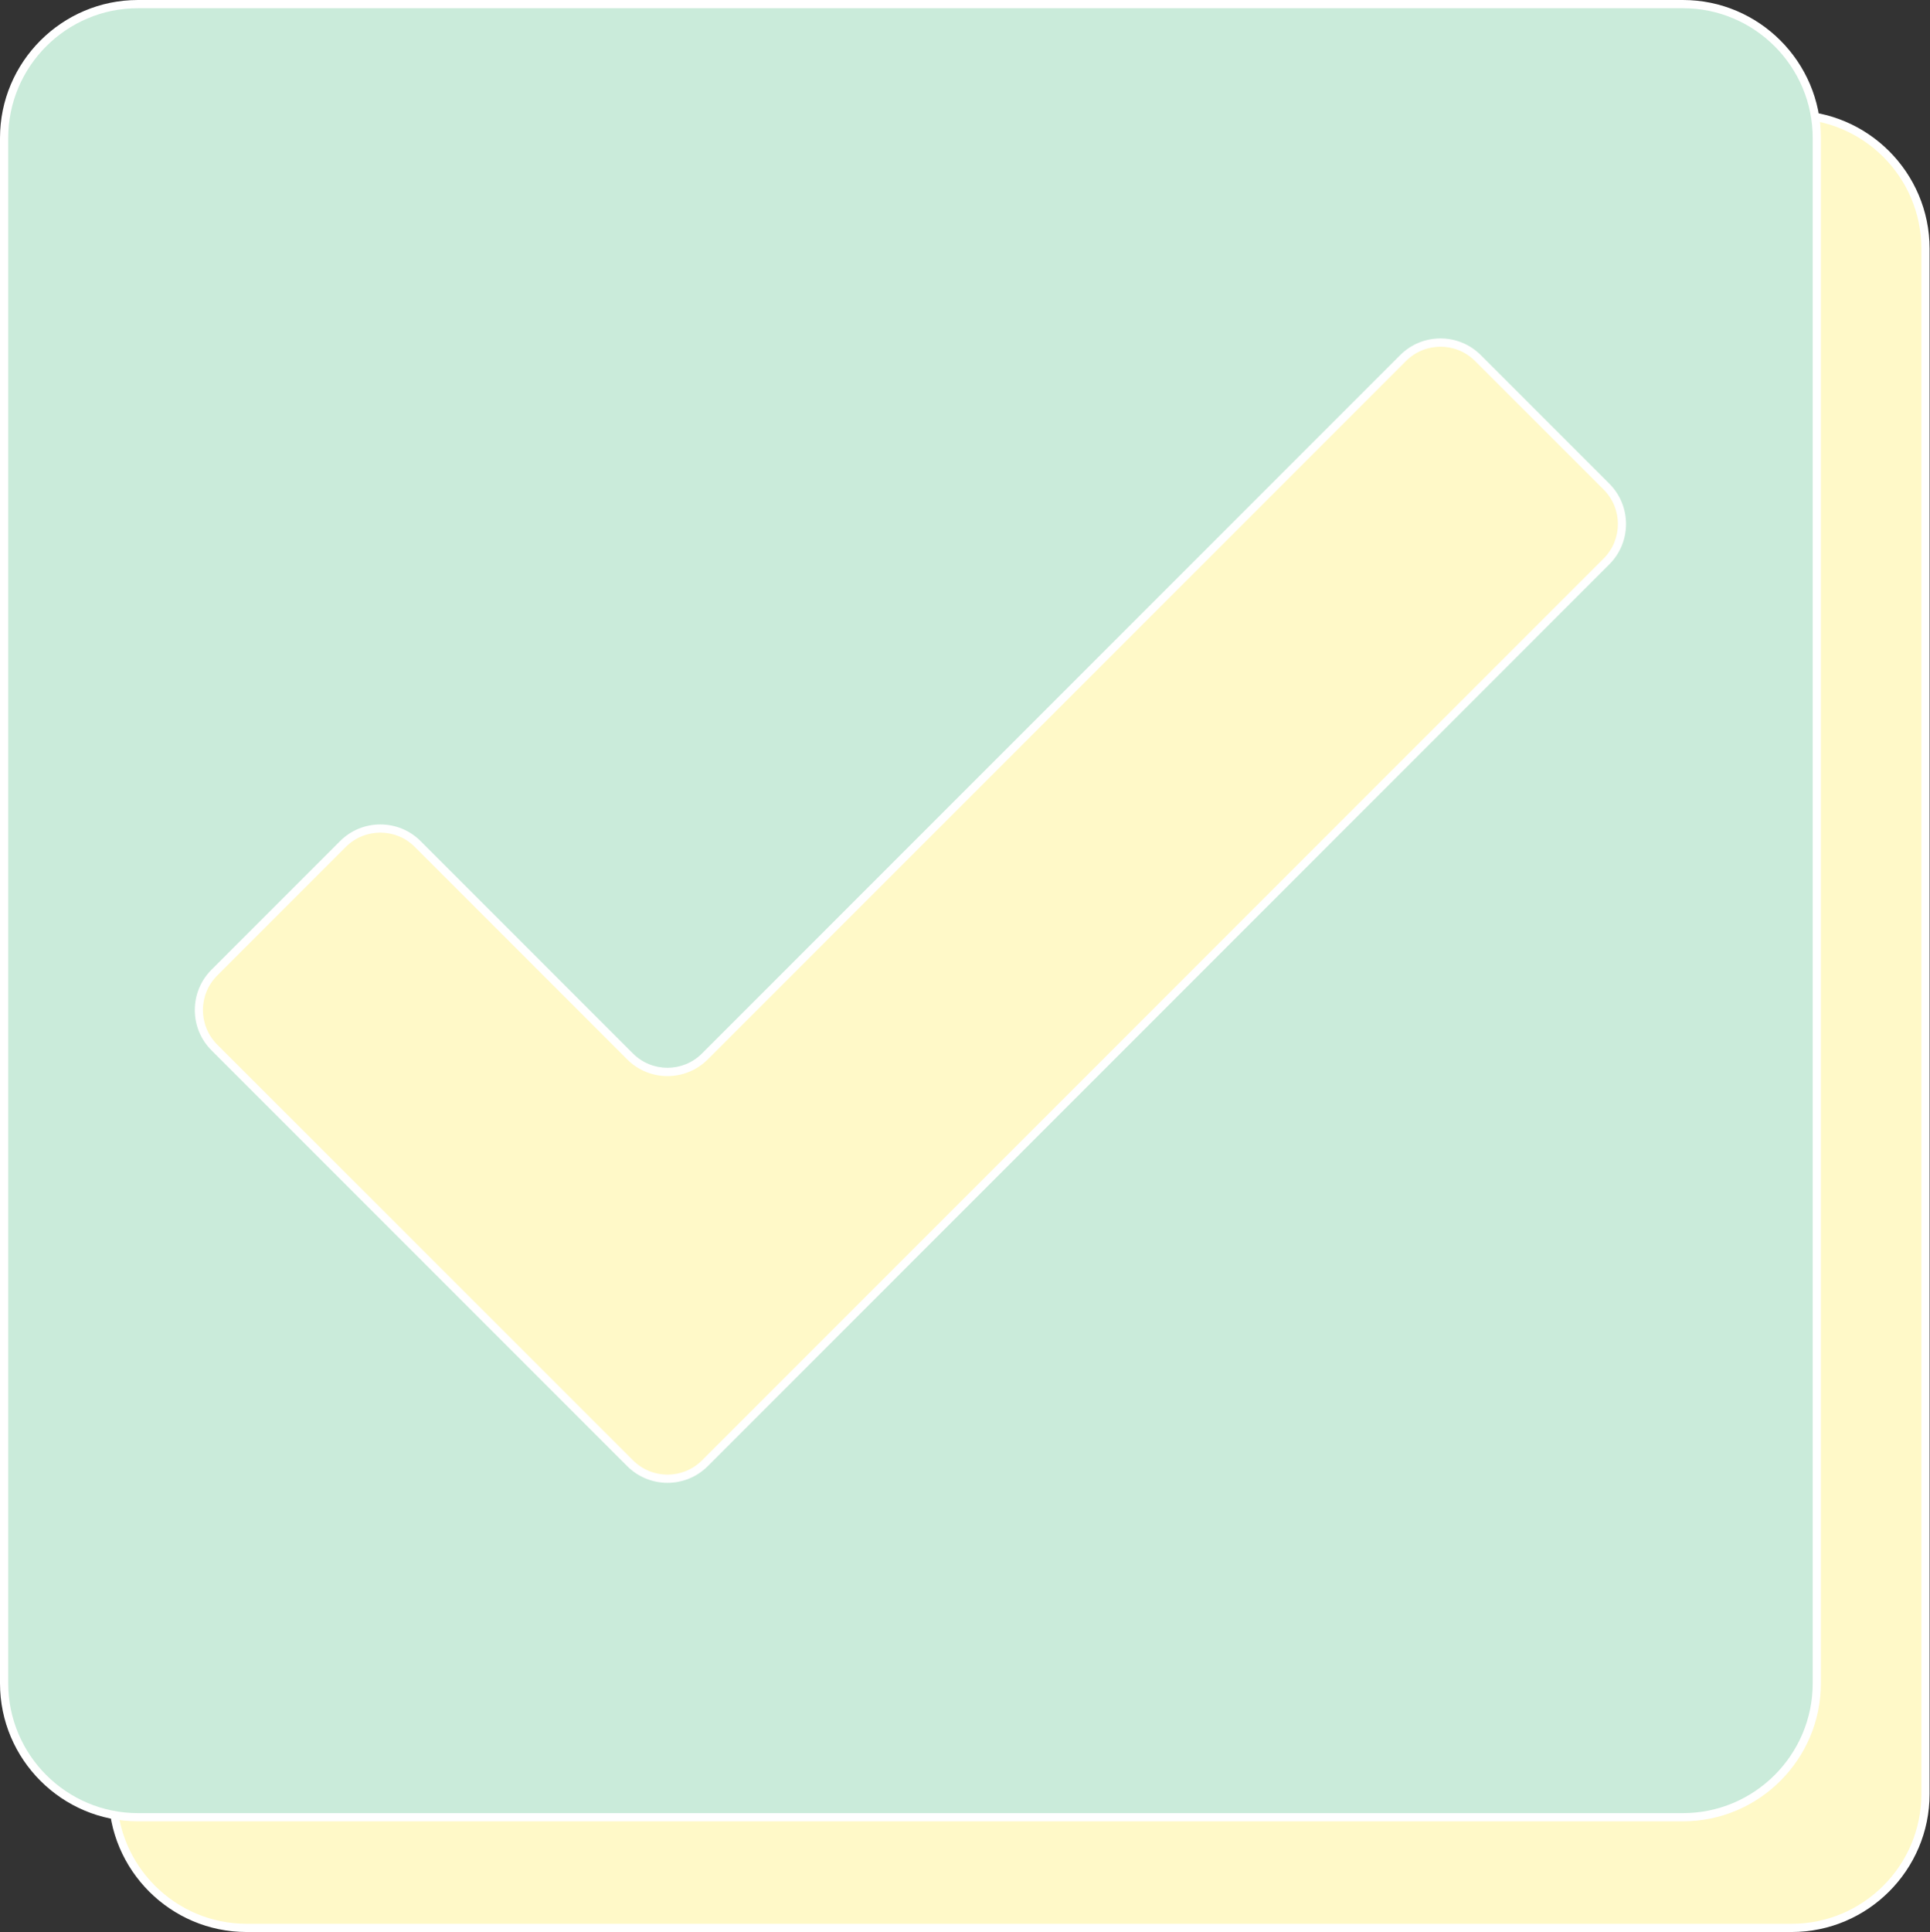
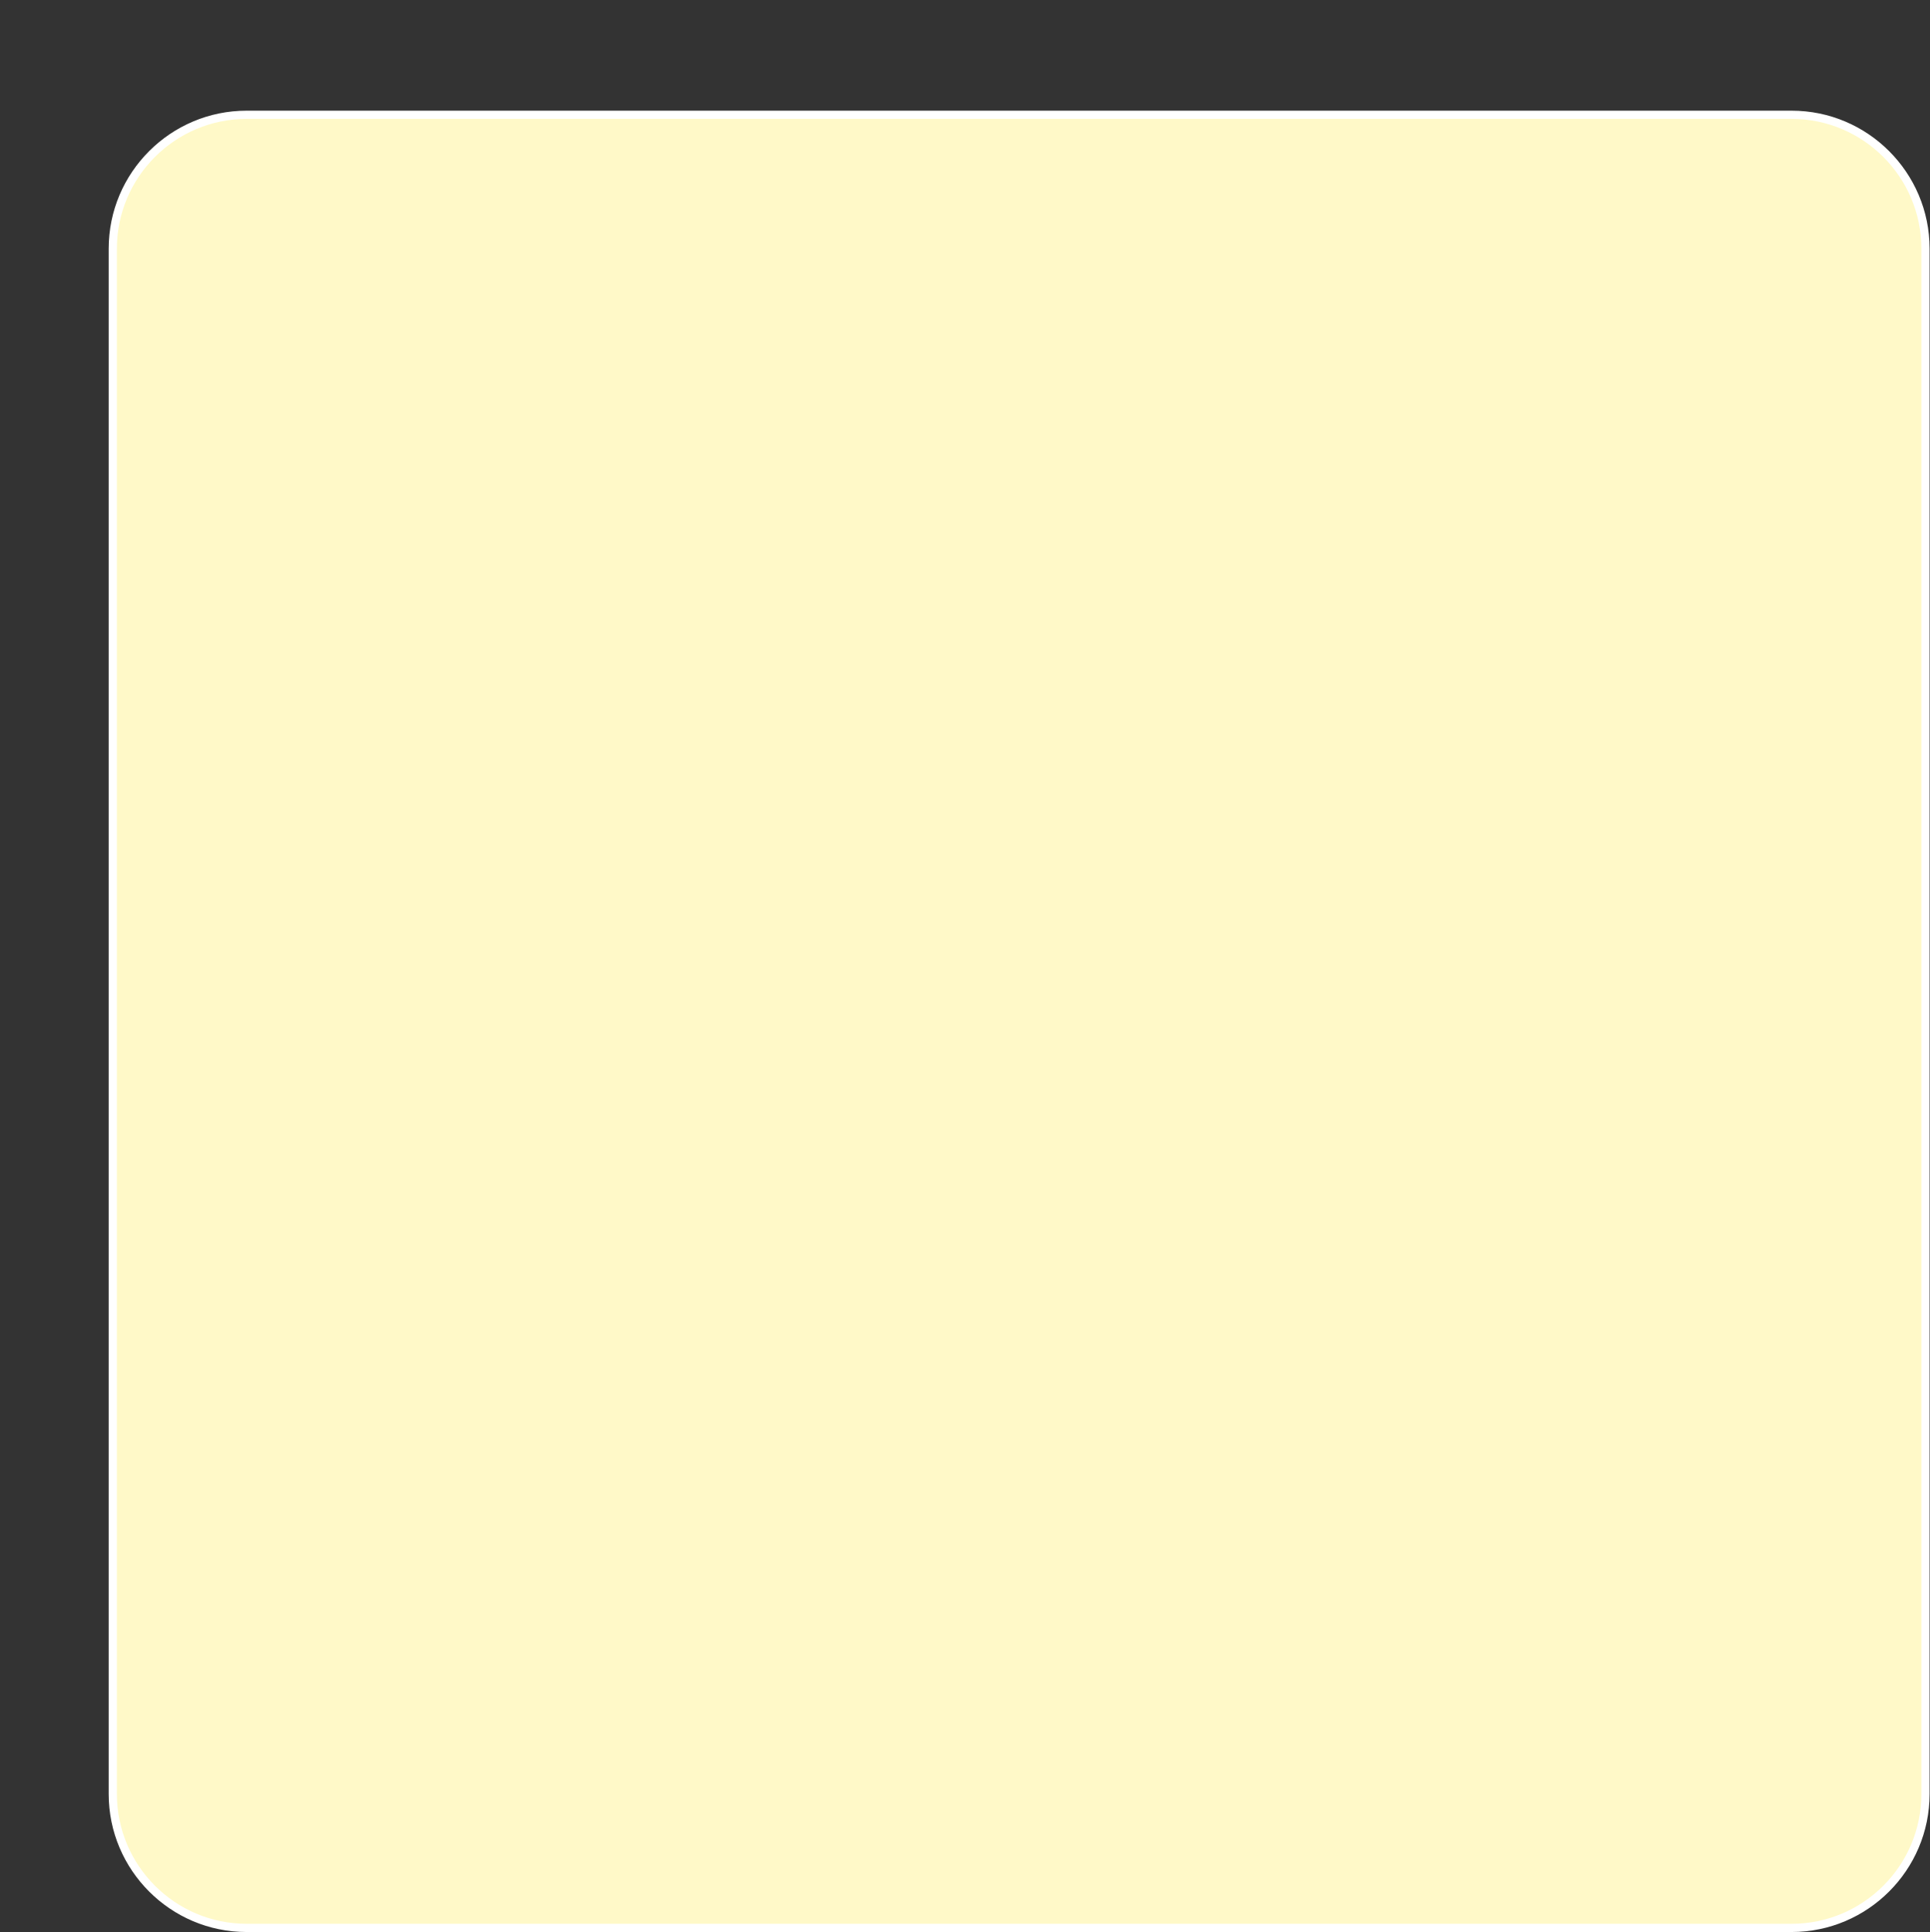
<svg xmlns="http://www.w3.org/2000/svg" fill="#000000" height="235.5" preserveAspectRatio="xMidYMid meet" version="1" viewBox="0.0 0.0 235.3 235.5" width="235.3" zoomAndPan="magnify">
  <rect x="0.0" y="0.0" width="235.3" height="235.5" fill="#333333" stroke="none" />
  <g>
    <g>
      <g id="change1_1">
        <path d="M218.43,234.99H30.07c-9.01,0-16.32-7.31-16.32-16.32V30.31c0-9.01,7.31-16.32,16.32-16.32h188.36 c9.01,0,16.32,7.31,16.32,16.32v188.36C234.75,227.68,227.44,234.99,218.43,234.99z" fill="#fff9c8" />
      </g>
      <g id="change2_2">
        <path d="M218.43,235.49H30.07c-9.28,0-16.82-7.55-16.82-16.82V30.31c0-9.28,7.55-16.82,16.82-16.82h188.36 c9.28,0,16.82,7.55,16.82,16.82v188.36C235.25,227.94,227.7,235.49,218.43,235.49z M30.07,14.49c-8.72,0-15.82,7.1-15.82,15.82 v188.36c0,8.72,7.1,15.82,15.82,15.82h188.36c8.72,0,15.82-7.1,15.82-15.82V30.31c0-8.72-7.1-15.82-15.82-15.82H30.07z" fill="#ffffff" />
      </g>
    </g>
    <g>
      <g id="change3_1">
-         <path d="M205.18,221.5H16.82c-9.01,0-16.32-7.31-16.32-16.32V16.82C0.5,7.81,7.81,0.5,16.82,0.5h188.36 c9.01,0,16.32,7.31,16.32,16.32v188.36C221.5,214.19,214.19,221.5,205.18,221.5z" fill="#caebda" />
-       </g>
+         </g>
      <g id="change2_1">
-         <path d="M205.18,222H16.82C7.55,222,0,214.45,0,205.18V16.82C0,7.55,7.55,0,16.82,0h188.36 C214.45,0,222,7.55,222,16.82v188.35C222,214.45,214.45,222,205.18,222z M16.82,1C8.1,1,1,8.1,1,16.82v188.35 C1,213.9,8.1,221,16.82,221h188.36c8.72,0,15.82-7.1,15.82-15.82V16.82C221,8.1,213.9,1,205.18,1H16.82z" fill="#ffffff" />
-       </g>
+         </g>
    </g>
    <g>
      <g id="change1_2">
        <path d="M195.86,59.32l-15.68-15.68c-2.52-2.52-6.6-2.52-9.12,0l-85.13,85.13c-2.52,2.52-6.6,2.52-9.12,0 l-25.89-25.89c-2.52-2.52-6.6-2.52-9.12,0l-15.68,15.68c-2.52,2.52-2.52,6.6,0,9.12l30.45,30.45l20.24,20.24 c2.52,2.52,6.6,2.52,9.12,0l20.24-20.24l0,0l89.69-89.69C198.38,65.92,198.38,61.84,195.86,59.32z" fill="#fff9c8" />
      </g>
      <g id="change2_3">
-         <path d="M81.38,180.74c-1.78,0-3.56-0.68-4.91-2.03l-50.69-50.69c-1.31-1.31-2.03-3.06-2.03-4.91s0.72-3.6,2.03-4.91 l15.68-15.68c1.31-1.31,3.06-2.03,4.91-2.03s3.6,0.72,4.91,2.03l25.89,25.89c2.32,2.32,6.09,2.32,8.41,0l85.13-85.13 c1.31-1.31,3.06-2.03,4.91-2.03s3.6,0.72,4.91,2.03l15.68,15.68c1.31,1.31,2.03,3.06,2.03,4.91s-0.72,3.6-2.03,4.91L86.29,178.71 C84.94,180.06,83.16,180.74,81.38,180.74z M46.37,101.49c-1.52,0-3.05,0.58-4.21,1.74l-15.68,15.68c-2.32,2.32-2.32,6.09,0,8.41 L77.18,178c2.32,2.32,6.09,2.32,8.41,0L195.51,68.08c2.32-2.32,2.32-6.09,0-8.41L179.83,44c-2.32-2.32-6.09-2.32-8.41,0 l-85.13,85.13c-2.71,2.71-7.12,2.71-9.82,0l-25.89-25.89C49.42,102.07,47.9,101.49,46.37,101.49z" fill="#ffffff" />
-       </g>
+         </g>
    </g>
  </g>
</svg>